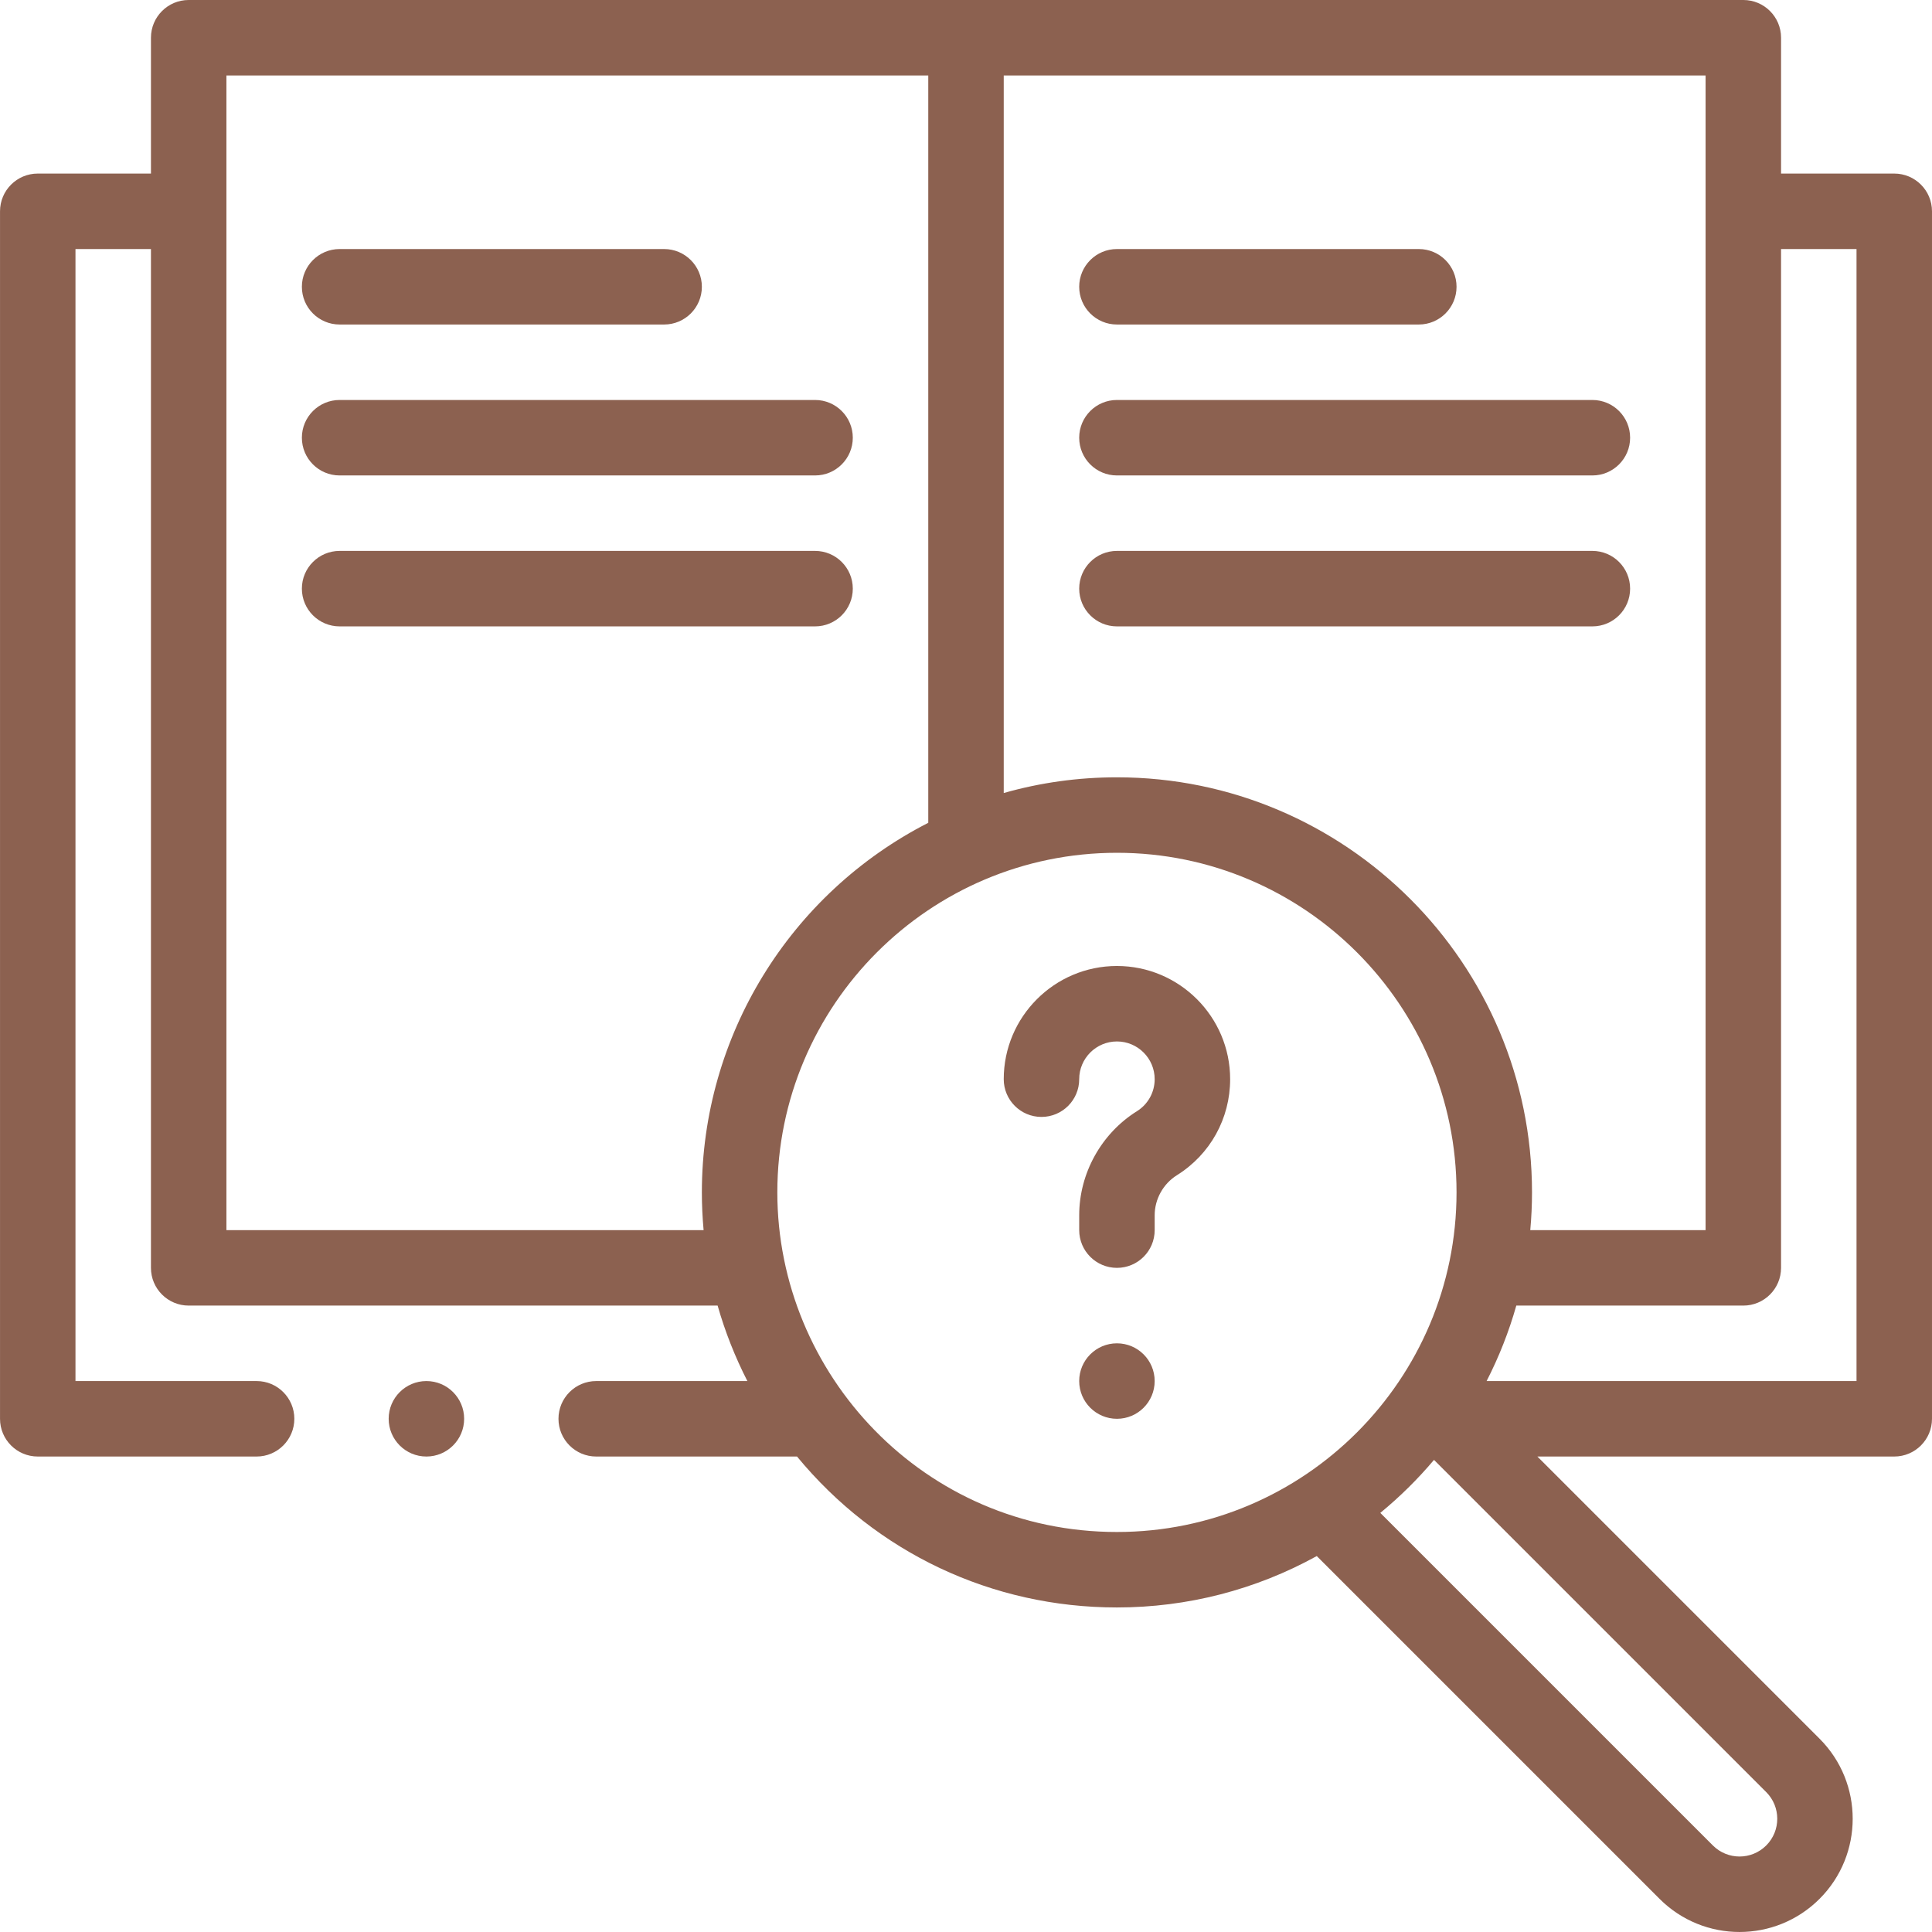
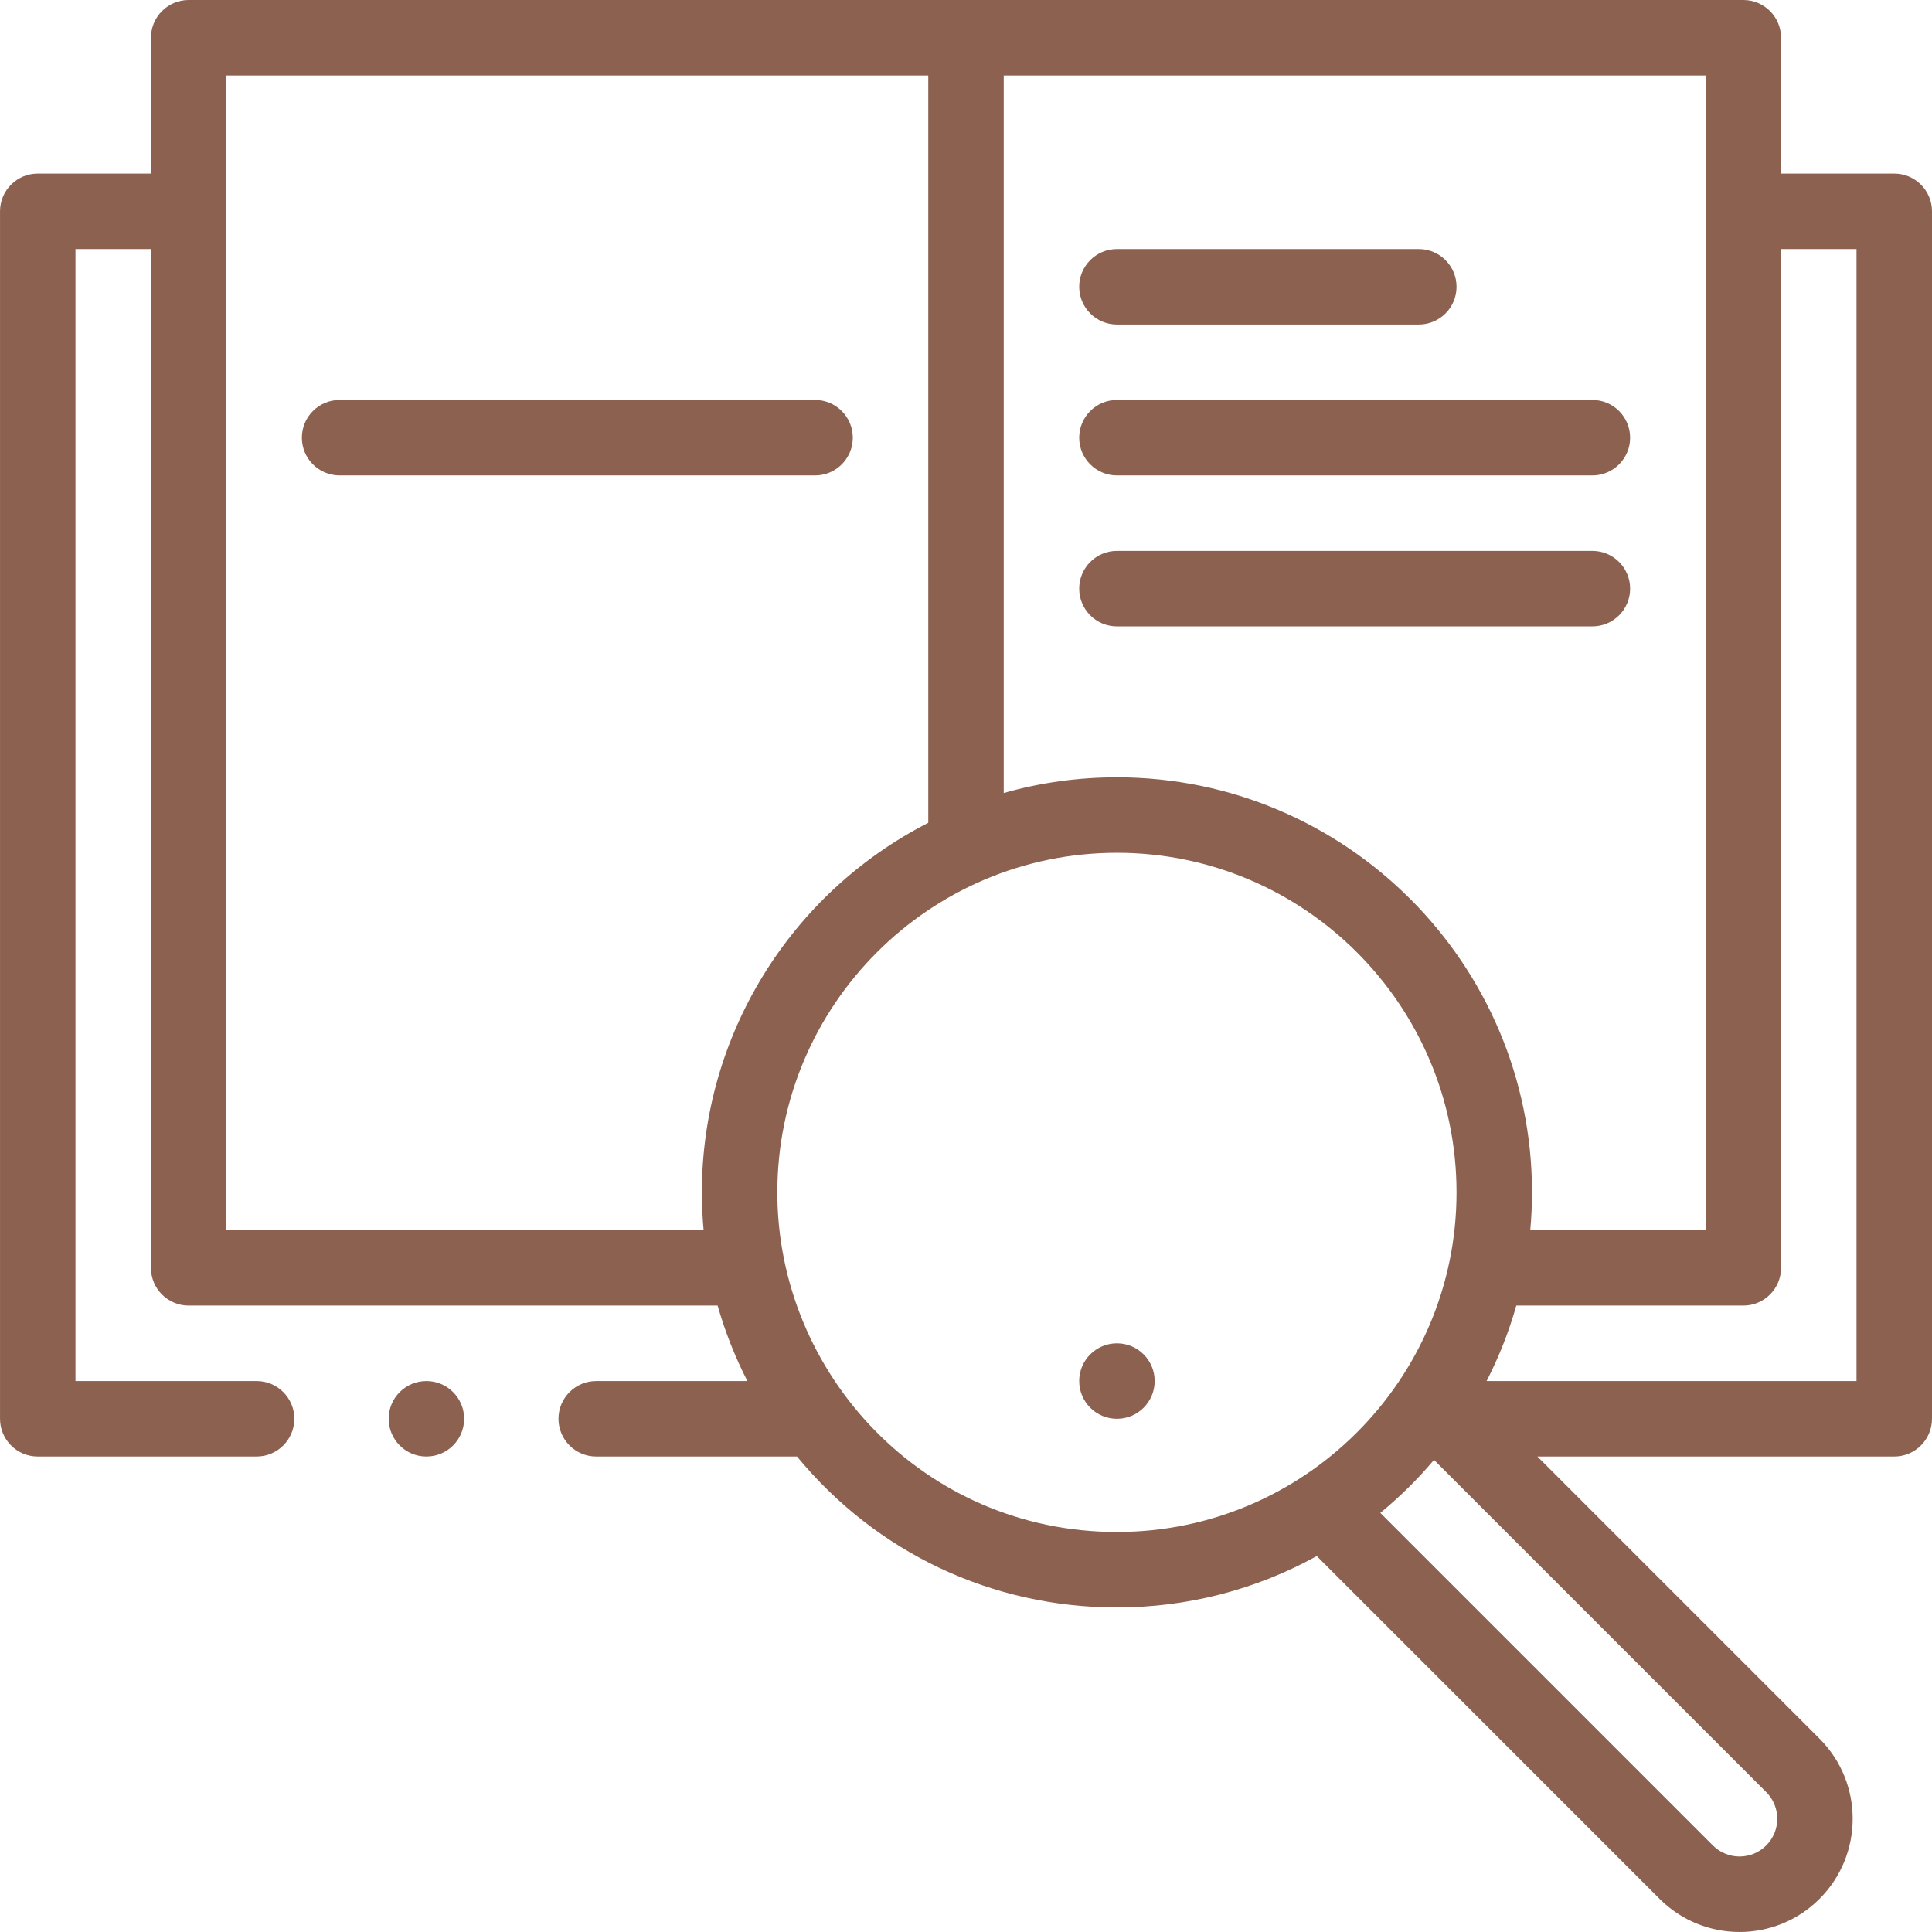
<svg xmlns="http://www.w3.org/2000/svg" width="512" height="512" x="0" y="0" viewBox="0 0 512.007 512.007" style="enable-background:new 0 0 512 512" xml:space="preserve" class="">
  <g>
    <g>
      <circle cx="296.003" cy="366" r="10" fill="#8c6150" data-original="#000000" style="" class="" />
-       <path d="m90.003 86h86c5.522 0 10-4.477 10-10s-4.478-10-10-10h-86c-5.522 0-10 4.477-10 10s4.478 10 10 10z" fill="#8c6150" data-original="#000000" style="" class="" />
      <path d="m90.003 126h126c5.522 0 10-4.477 10-10s-4.478-10-10-10h-126c-5.522 0-10 4.477-10 10s4.478 10 10 10z" fill="#8c6150" data-original="#000000" style="" class="" />
      <path d="m296.003 86h80c5.522 0 10-4.477 10-10s-4.478-10-10-10h-80c-5.522 0-10 4.477-10 10s4.478 10 10 10z" fill="#8c6150" data-original="#000000" style="" class="" />
      <path d="m296.003 126h126c5.522 0 10-4.477 10-10s-4.478-10-10-10h-126c-5.522 0-10 4.477-10 10s4.478 10 10 10z" fill="#8c6150" data-original="#000000" style="" class="" />
-       <path d="m226.003 156c0-5.523-4.478-10-10-10h-126c-5.522 0-10 4.477-10 10s4.478 10 10 10h126c5.523 0 10-4.477 10-10z" fill="#8c6150" data-original="#000000" style="" class="" />
      <path d="m422.003 166c5.522 0 10-4.477 10-10s-4.478-10-10-10h-126c-5.522 0-10 4.477-10 10s4.478 10 10 10z" fill="#8c6150" data-original="#000000" style="" class="" />
-       <path d="m296.003 256c-16.542 0-30 13.458-30 30 0 5.523 4.478 10 10 10s10-4.477 10-10c0-5.514 4.486-10 10-10s10 4.486 10 10c0 3.474-1.761 6.647-4.713 8.492-9.43 5.898-15.287 16.461-15.287 27.568v3.94c0 5.523 4.478 10 10 10s10-4.477 10-10v-3.94c0-4.272 2.258-8.338 5.889-10.609 8.836-5.521 14.111-15.035 14.111-25.451 0-16.542-13.458-30-30-30z" fill="#8c6150" data-original="#000000" style="" class="" />
      <circle cx="113.003" cy="376" r="10" fill="#8c6150" data-original="#000000" style="" class="" />
      <path d="m10.003 386h57.999c5.522 0 10-4.477 10-10s-4.478-10-10-10h-47.999v-300h20v270c0 5.523 4.478 10 10 10h140.175c1.964 6.887 4.612 13.6 7.886 20h-40.06c-5.522 0-10 4.477-10 10s4.478 10 10 10h53.214c21.011 25.481 51.626 40 84.785 40 18.65 0 36.781-4.693 52.957-13.619l90.833 90.832c11.724 11.724 30.698 11.725 42.424 0 11.695-11.696 11.695-30.727 0-42.424l-74.79-74.789h94.577c5.522 0 10-4.477 10-10v-320c0-5.523-4.478-10-10-10h-30v-36c0-5.523-4.478-10-10-10-11.613 0-400.387 0-412 0-5.522 0-10 4.477-10 10v36h-30c-5.522 0-10 4.477-10 10v320c-.001 5.523 4.477 10 9.999 10zm286 20c-51.128 0-90-41.818-90-90 0-49.559 40.292-90 90-90 49.626 0 90 40.374 90 90 0 49.548-40.292 90-90 90zm172.072 68.932c3.898 3.898 3.898 10.241 0 14.14-3.908 3.907-10.23 3.908-14.139 0l-88.134-88.134c5.161-4.243 9.918-8.936 14.23-14.047zm3.928-138.932v-270h20v300h-98.034c3.28-6.395 5.914-13.077 7.874-20h60.16c5.523 0 10-4.477 10-10zm-206-316h186v306h-46.46c.301-3.319.46-6.658.46-10 0-60.654-49.346-110-110-110-10.26 0-20.301 1.401-30 4.161zm-206 0h186v198.057c-36.653 18.738-60 56.479-60 97.943 0 3.342.16 6.681.46 10h-126.46z" fill="#8c6150" data-original="#000000" style="" class="" />
    </g>
  </g>
</svg>